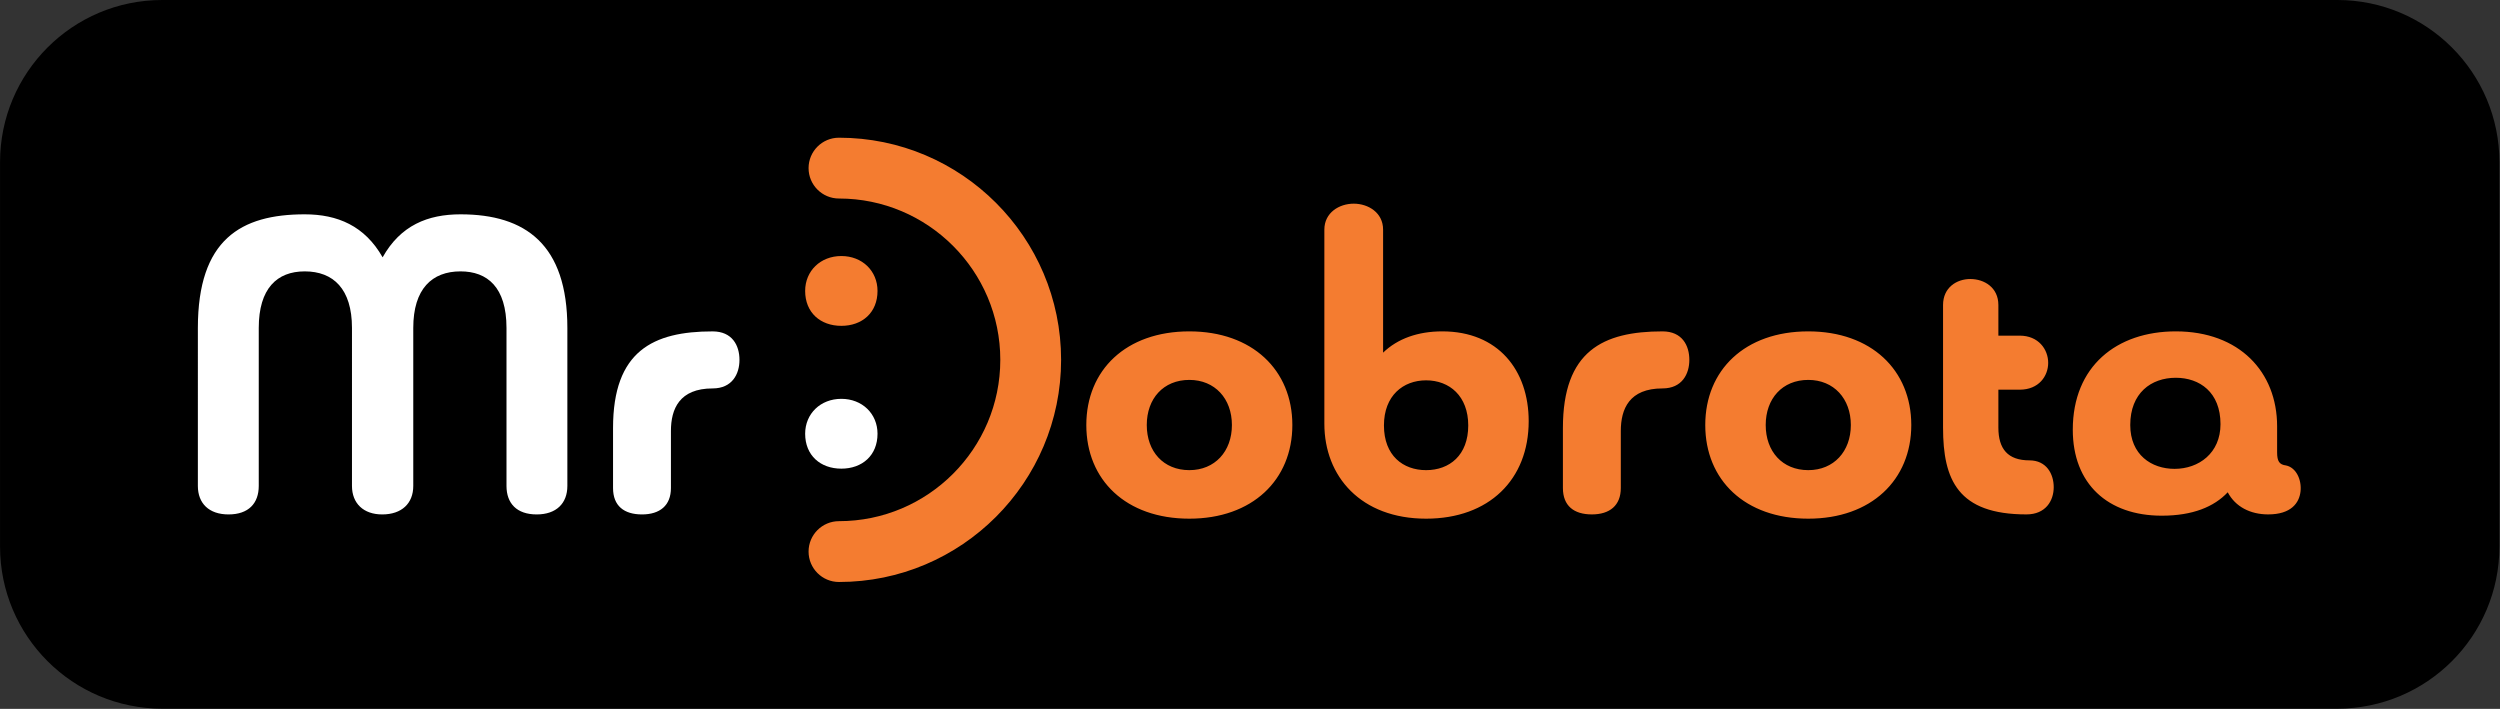
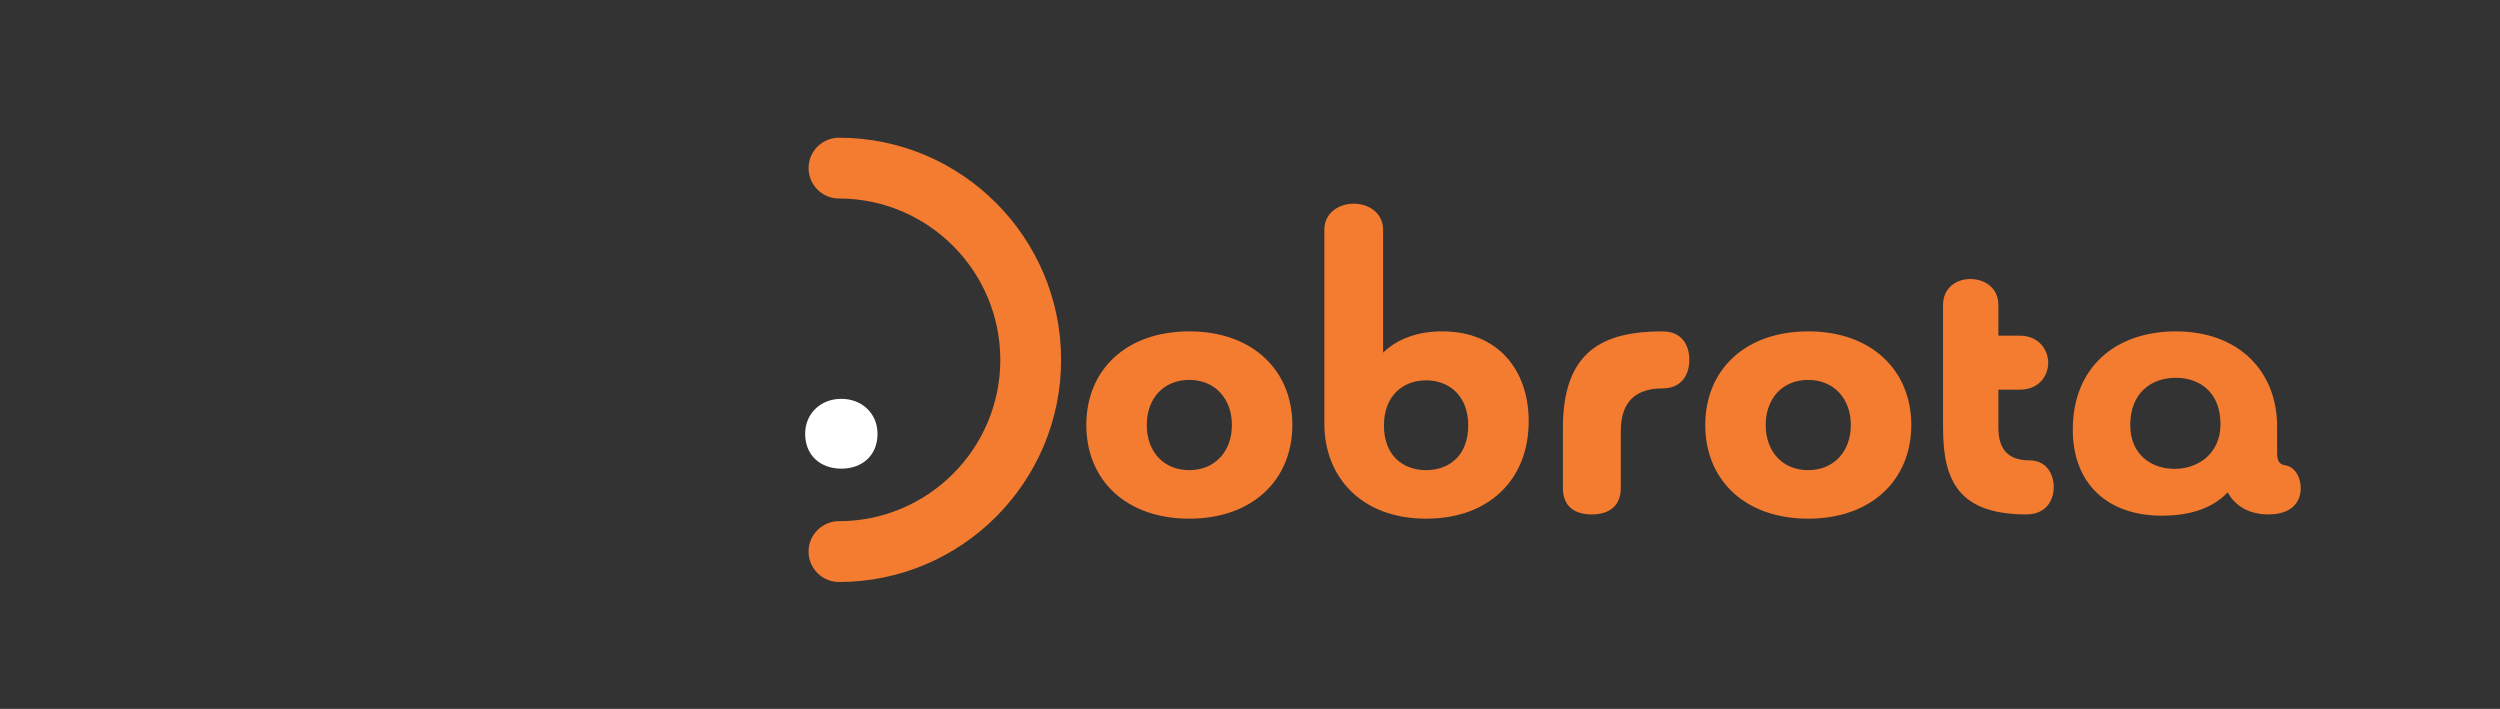
<svg xmlns="http://www.w3.org/2000/svg" xmlns:ns1="http://sodipodi.sourceforge.net/DTD/sodipodi-0.dtd" xmlns:ns2="http://www.inkscape.org/namespaces/inkscape" version="1.1" id="svg1" width="343.821" height="97.487" viewBox="0 0 343.821 97.487" ns1:docname="MrDobrota_web_v01-3_compressed.pdf">
  <rect x="0" y="0" width="343.821" height="97.487" fill="#333333" stroke="none" />
  <defs id="defs1">
    <clipPath clipPathUnits="userSpaceOnUse" id="clipPath153">
-       <path d="M 0,3497.98 H 1920 V 0 H 0 Z" transform="translate(-141.143,-3437.32)" id="path153" />
-     </clipPath>
+       </clipPath>
    <clipPath clipPathUnits="userSpaceOnUse" id="clipPath155">
      <path d="M 0,3497.98 H 1920 V 0 H 0 Z" transform="translate(-211.194,-3403.71)" id="path155" />
    </clipPath>
    <clipPath clipPathUnits="userSpaceOnUse" id="clipPath157">
      <path d="M 0,3497.98 H 1920 V 0 H 0 Z" transform="translate(-210.95,-3377.29)" id="path157" />
    </clipPath>
    <clipPath clipPathUnits="userSpaceOnUse" id="clipPath159">
      <path d="M 0,3497.98 H 1920 V 0 H 0 Z" transform="translate(-257.714,-3393.48)" id="path159" />
    </clipPath>
    <clipPath clipPathUnits="userSpaceOnUse" id="clipPath161">
      <path d="M 0,3497.98 H 1920 V 0 H 0 Z" transform="translate(-211.194,-3388.98)" id="path161" />
    </clipPath>
    <clipPath clipPathUnits="userSpaceOnUse" id="clipPath163">
      <path d="M 0,3497.98 H 1920 V 0 H 0 Z" transform="translate(-176.656,-3387.2)" id="path163" />
    </clipPath>
  </defs>
  <ns1:namedview id="namedview1" pagecolor="#ffffff" bordercolor="#000000" borderopacity="0.25" ns2:showpageshadow="2" ns2:pageopacity="0.0" ns2:pagecheckerboard="0" ns2:deskcolor="#d1d1d1">
    <ns2:page x="1.3617491e-05" y="6.3401404e-07" width="343.821" height="97.487" id="page2" margin="0" bleed="0" />
  </ns1:namedview>
  <g id="layer-MC0" ns2:groupmode="layer" ns2:label="Vrstva 1" transform="translate(-5325.884,151.522)">
-     <path id="path152" d="m 0,0 c -9.24,0 -16.73,-7.49 -16.73,-16.73 v -39.654 c 0,-9.24 7.49,-16.731 16.73,-16.731 h 224.406 c 9.24,0 16.73,7.491 16.73,16.731 v 39.654 c 0,9.24 -7.49,16.73 -16.73,16.73 z" style="fill:#000000;fill-opacity:1;fill-rule:nonzero;stroke:none" transform="matrix(1.333,0,0,-1.333,5348.191,-151.522)" clip-path="url(#clipPath153)" ns2:export-filename="logo_v3.svg" ns2:export-xdpi="96" ns2:export-ydpi="96" />
-     <path id="path154" d="M 0,0 C 2.152,0 3.733,1.361 3.733,3.602 3.733,5.666 2.152,7.203 0,7.203 -2.152,7.203 -3.733,5.666 -3.733,3.602 -3.733,1.361 -2.152,0 0,0" style="fill:#f47c30;fill-opacity:1;fill-rule:nonzero;stroke:none" transform="matrix(1.333,0,0,-1.333,5441.592,-106.709)" clip-path="url(#clipPath155)" />
    <path id="path156" d="m 0,0 c -1.732,0 -3.137,1.405 -3.137,3.137 0,1.732 1.405,3.138 3.137,3.138 9.177,0 16.644,7.465 16.644,16.644 0,9.177 -7.467,16.644 -16.644,16.644 -1.732,0 -3.137,1.405 -3.137,3.137 0,1.732 1.405,3.137 3.137,3.137 12.637,0 22.917,-10.281 22.917,-22.918 C 22.917,10.281 12.637,0 0,0" style="fill:#f47c30;fill-opacity:1;fill-rule:nonzero;stroke:none" transform="matrix(1.333,0,0,-1.333,5441.267,-71.482)" clip-path="url(#clipPath157)" />
    <path id="path158" d="m 0,0 c 0,5.666 -4.128,9.662 -10.628,9.662 -6.543,0 -10.629,-3.996 -10.629,-9.662 0,-5.666 4.086,-9.662 10.629,-9.662 C -4.128,-9.662 0,-5.666 0,0 m -6.236,0 c 0,-2.723 -1.757,-4.655 -4.392,-4.655 -2.679,0 -4.392,1.932 -4.392,4.655 0,2.722 1.713,4.655 4.392,4.655 2.635,0 4.392,-1.933 4.392,-4.655 m 9.538,0.132 c 0,-5.447 3.778,-9.794 10.497,-9.794 6.5,0 10.584,4.04 10.584,10.058 0,5.27 -3.162,9.266 -8.915,9.266 -2.504,0 -4.611,-0.746 -6.106,-2.197 v 12.694 c 0,1.757 -1.537,2.678 -3.03,2.678 -1.493,0 -3.03,-0.921 -3.03,-2.678 z M 9.45,-0.044 c 0,3.074 1.977,4.655 4.349,4.655 2.415,0 4.348,-1.625 4.348,-4.655 0,-3.074 -1.933,-4.611 -4.348,-4.611 -2.372,0 -4.349,1.493 -4.349,4.611 M 27.914,-6.5 c 0,-1.845 1.142,-2.722 2.987,-2.722 1.844,0 2.986,0.921 2.986,2.722 v 5.885 c 0,2.284 0.879,4.392 4.305,4.392 2.019,0 2.766,1.494 2.766,2.942 0,1.494 -0.747,2.943 -2.766,2.943 -6.15,0 -10.278,-2.021 -10.278,-9.97 z M 63.857,0 c 0,5.666 -4.129,9.662 -10.628,9.662 -6.544,0 -10.628,-3.996 -10.628,-9.662 0,-5.666 4.084,-9.662 10.628,-9.662 6.499,0 10.628,3.996 10.628,9.662 M 57.62,0 c 0,-2.723 -1.757,-4.655 -4.391,-4.655 -2.679,0 -4.392,1.932 -4.392,4.655 0,2.722 1.713,4.655 4.392,4.655 2.634,0 4.391,-1.933 4.391,-4.655 m 9.514,-0.264 c 0,-5.402 1.537,-8.958 8.607,-8.958 1.976,0 2.811,1.405 2.811,2.81 0,1.361 -0.747,2.766 -2.504,2.766 -2.24,0 -3.206,1.187 -3.206,3.382 v 3.91 h 2.197 c 1.975,0 2.942,1.405 2.942,2.766 0,1.405 -1.011,2.81 -2.942,2.81 h -2.197 v 3.162 c 0,1.801 -1.449,2.68 -2.898,2.68 -1.405,0 -2.81,-0.879 -2.81,-2.68 z m 34.466,0.132 c 0,5.622 -3.909,9.794 -10.453,9.794 -6.104,0 -10.628,-3.602 -10.628,-10.146 0,-5.577 3.602,-8.87 9.179,-8.87 3.206,0 5.402,0.921 6.807,2.415 0.791,-1.494 2.329,-2.283 4.173,-2.283 2.371,0 3.206,1.185 3.338,2.37 0.131,1.186 -0.439,2.46 -1.494,2.68 -0.702,0.088 -0.922,0.438 -0.922,1.361 z m -5.841,0.22 c 0,-2.986 -2.24,-4.611 -4.743,-4.611 -2.372,0 -4.568,1.449 -4.568,4.523 0,3.294 2.152,4.875 4.699,4.875 2.46,0 4.612,-1.493 4.612,-4.787" style="fill:#f47c30;fill-opacity:1;fill-rule:nonzero;stroke:none" transform="matrix(1.333,0,0,-1.333,5503.619,-93.069)" clip-path="url(#clipPath159)" />
    <path id="path160" d="M 0,0 C 2.152,0 3.733,1.361 3.733,3.602 3.733,5.666 2.152,7.203 0,7.203 -2.152,7.203 -3.733,5.666 -3.733,3.602 -3.733,1.361 -2.152,0 0,0" style="fill:#ffffff;fill-opacity:1;fill-rule:nonzero;stroke:none" transform="matrix(1.333,0,0,-1.333,5441.592,-87.069)" clip-path="url(#clipPath161)" />
-     <path id="path162" d="m 0,0 c 0,-1.801 1.054,-2.942 3.118,-2.942 2.021,0 3.162,1.141 3.162,2.942 v 16.294 c 0,8.608 -4.303,11.726 -11.023,11.726 -3.382,0 -6.192,-1.141 -8.037,-4.435 -1.845,3.25 -4.655,4.435 -8.037,4.435 -6.588,0 -11.025,-2.592 -11.025,-11.726 V 0 c 0,-1.801 1.143,-2.942 3.164,-2.942 2.063,0 3.118,1.141 3.118,2.942 v 16.294 c 0,4.085 1.887,5.84 4.743,5.84 2.942,0 4.875,-1.799 4.875,-5.84 V 0 c 0,-1.801 1.185,-2.942 3.118,-2.942 2.021,0 3.206,1.141 3.206,2.942 v 16.294 c 0,4.041 1.933,5.84 4.875,5.84 2.766,0 4.743,-1.625 4.743,-5.84 z m 10.993,-0.22 c 0,-1.844 1.141,-2.722 2.986,-2.722 1.845,0 2.986,0.921 2.986,2.722 v 5.886 c 0,2.283 0.879,4.392 4.305,4.392 2.019,0 2.767,1.493 2.767,2.942 0,1.493 -0.748,2.942 -2.767,2.942 -6.149,0 -10.277,-2.02 -10.277,-9.97 z" style="fill:#ffffff;fill-opacity:1;fill-rule:nonzero;stroke:none" transform="matrix(1.333,0,0,-1.333,5395.541,-84.695)" clip-path="url(#clipPath163)" />
  </g>
</svg>